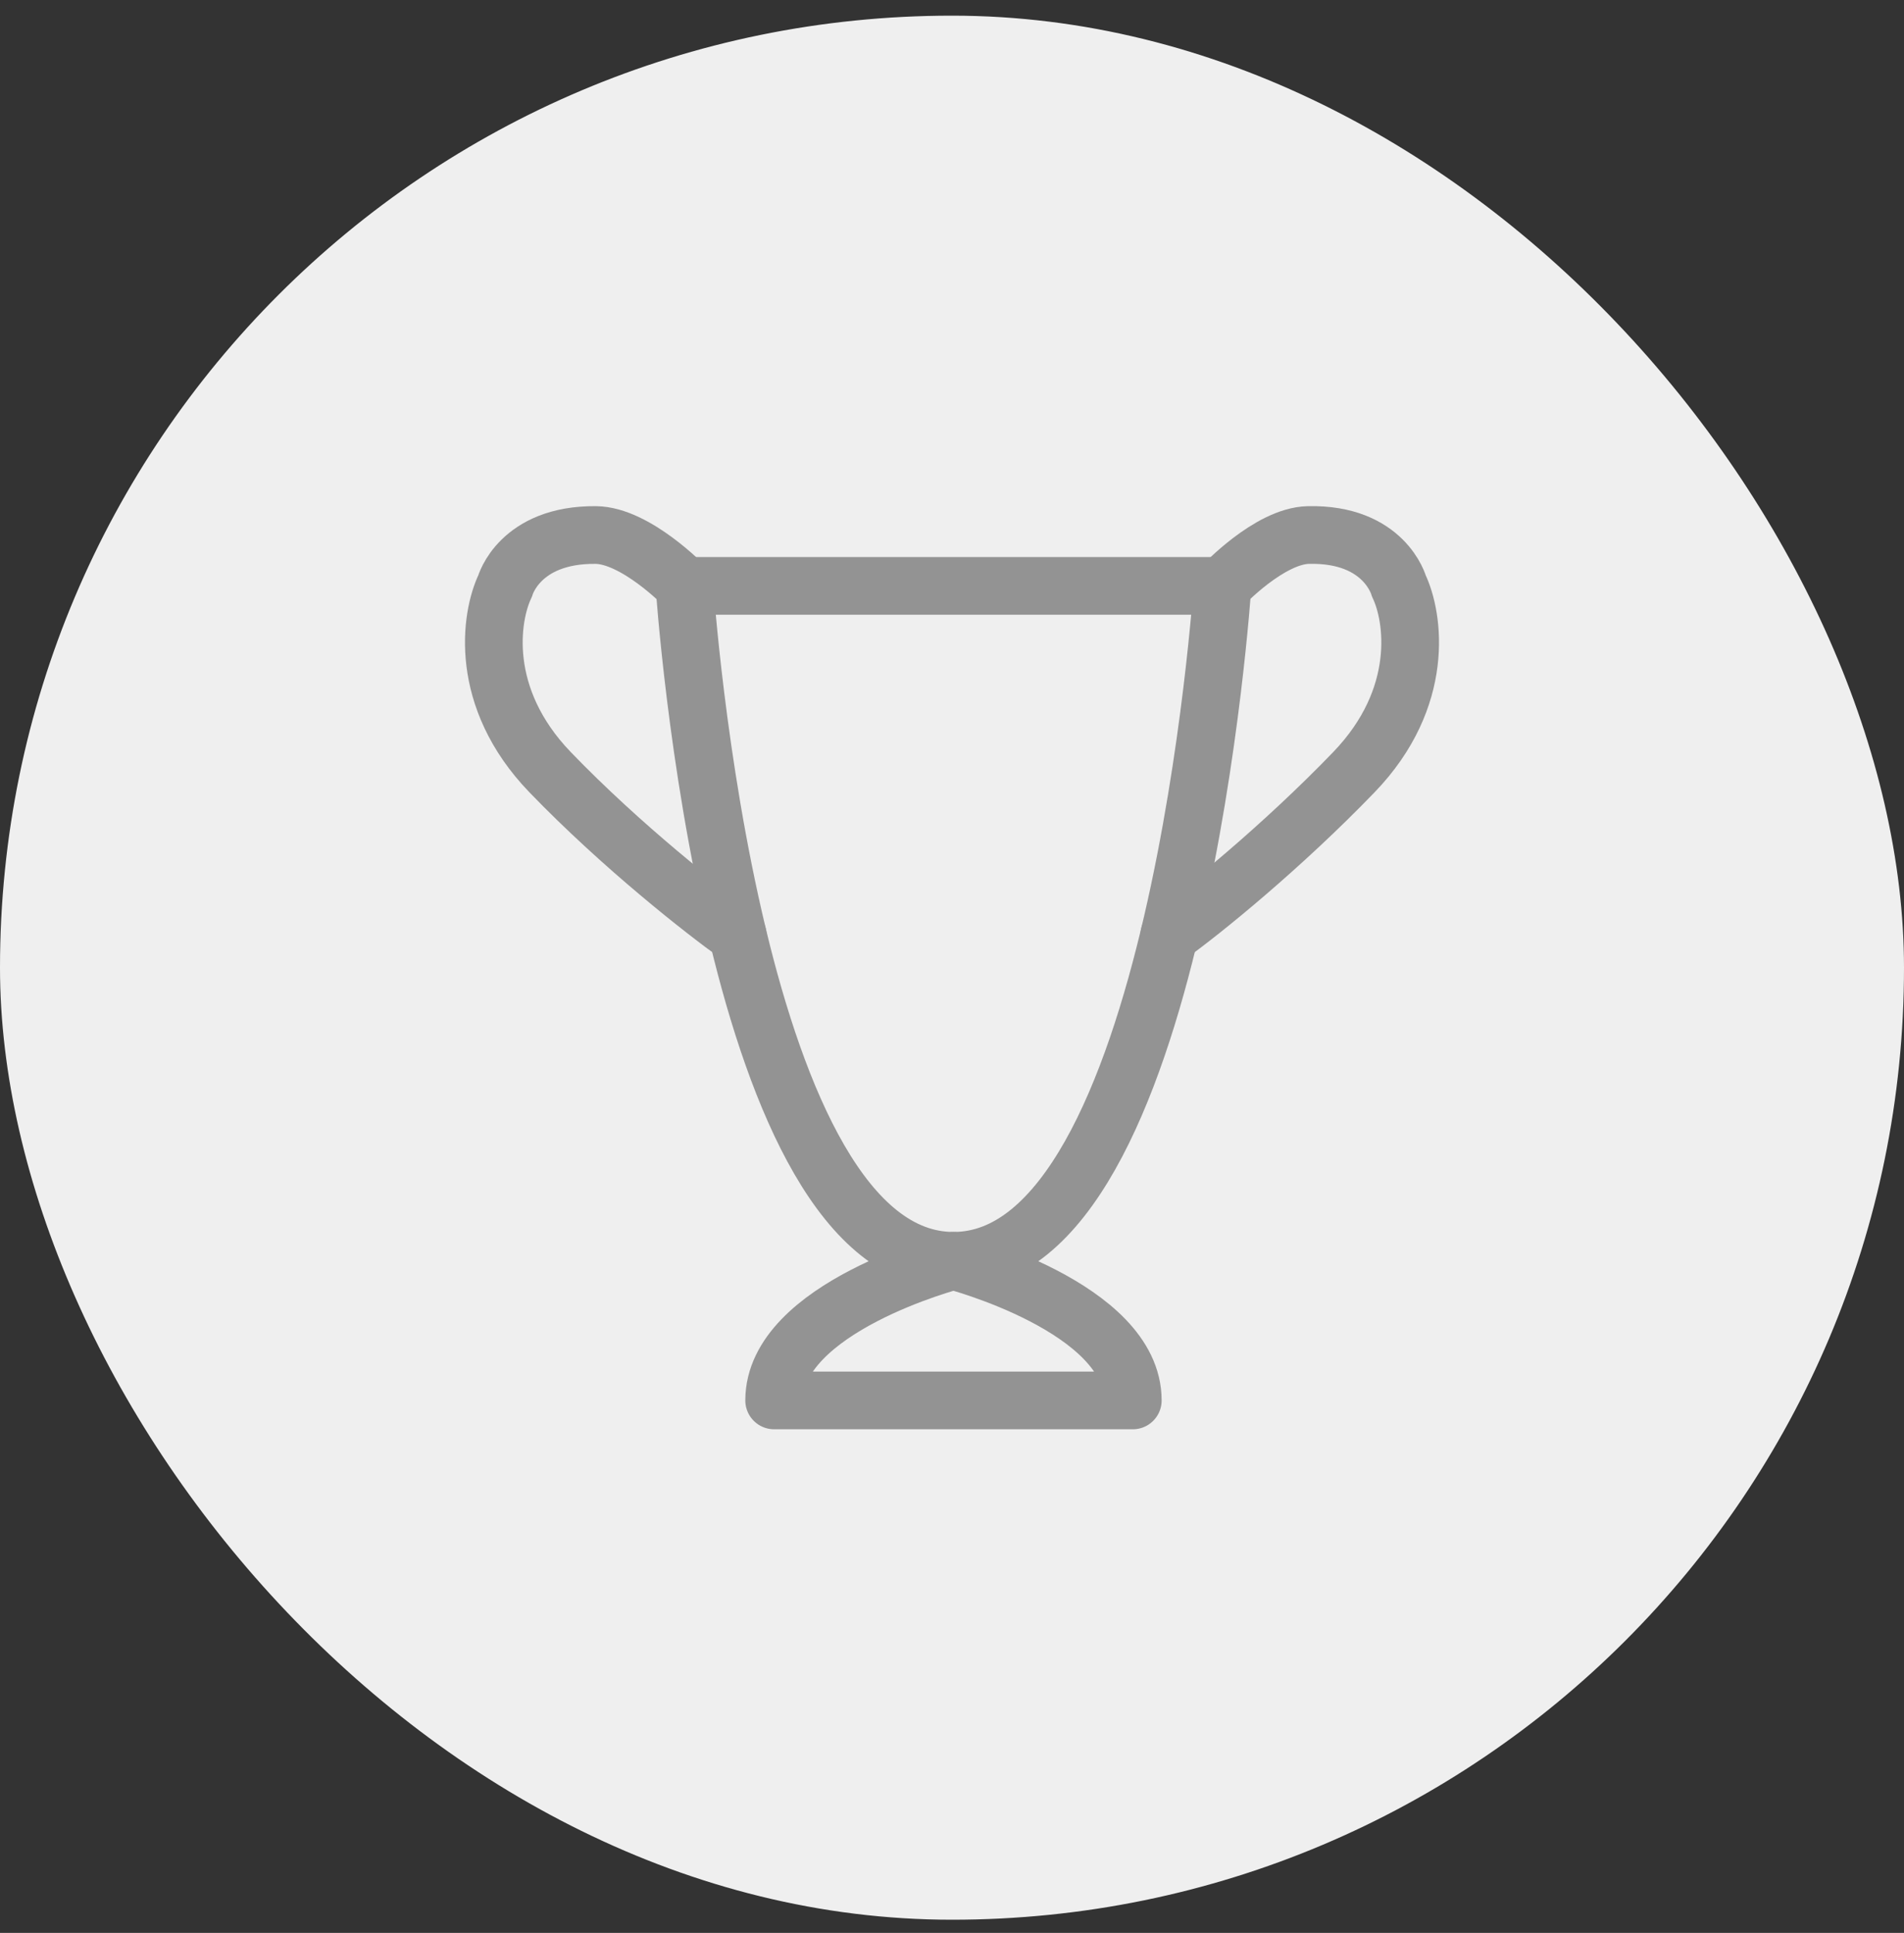
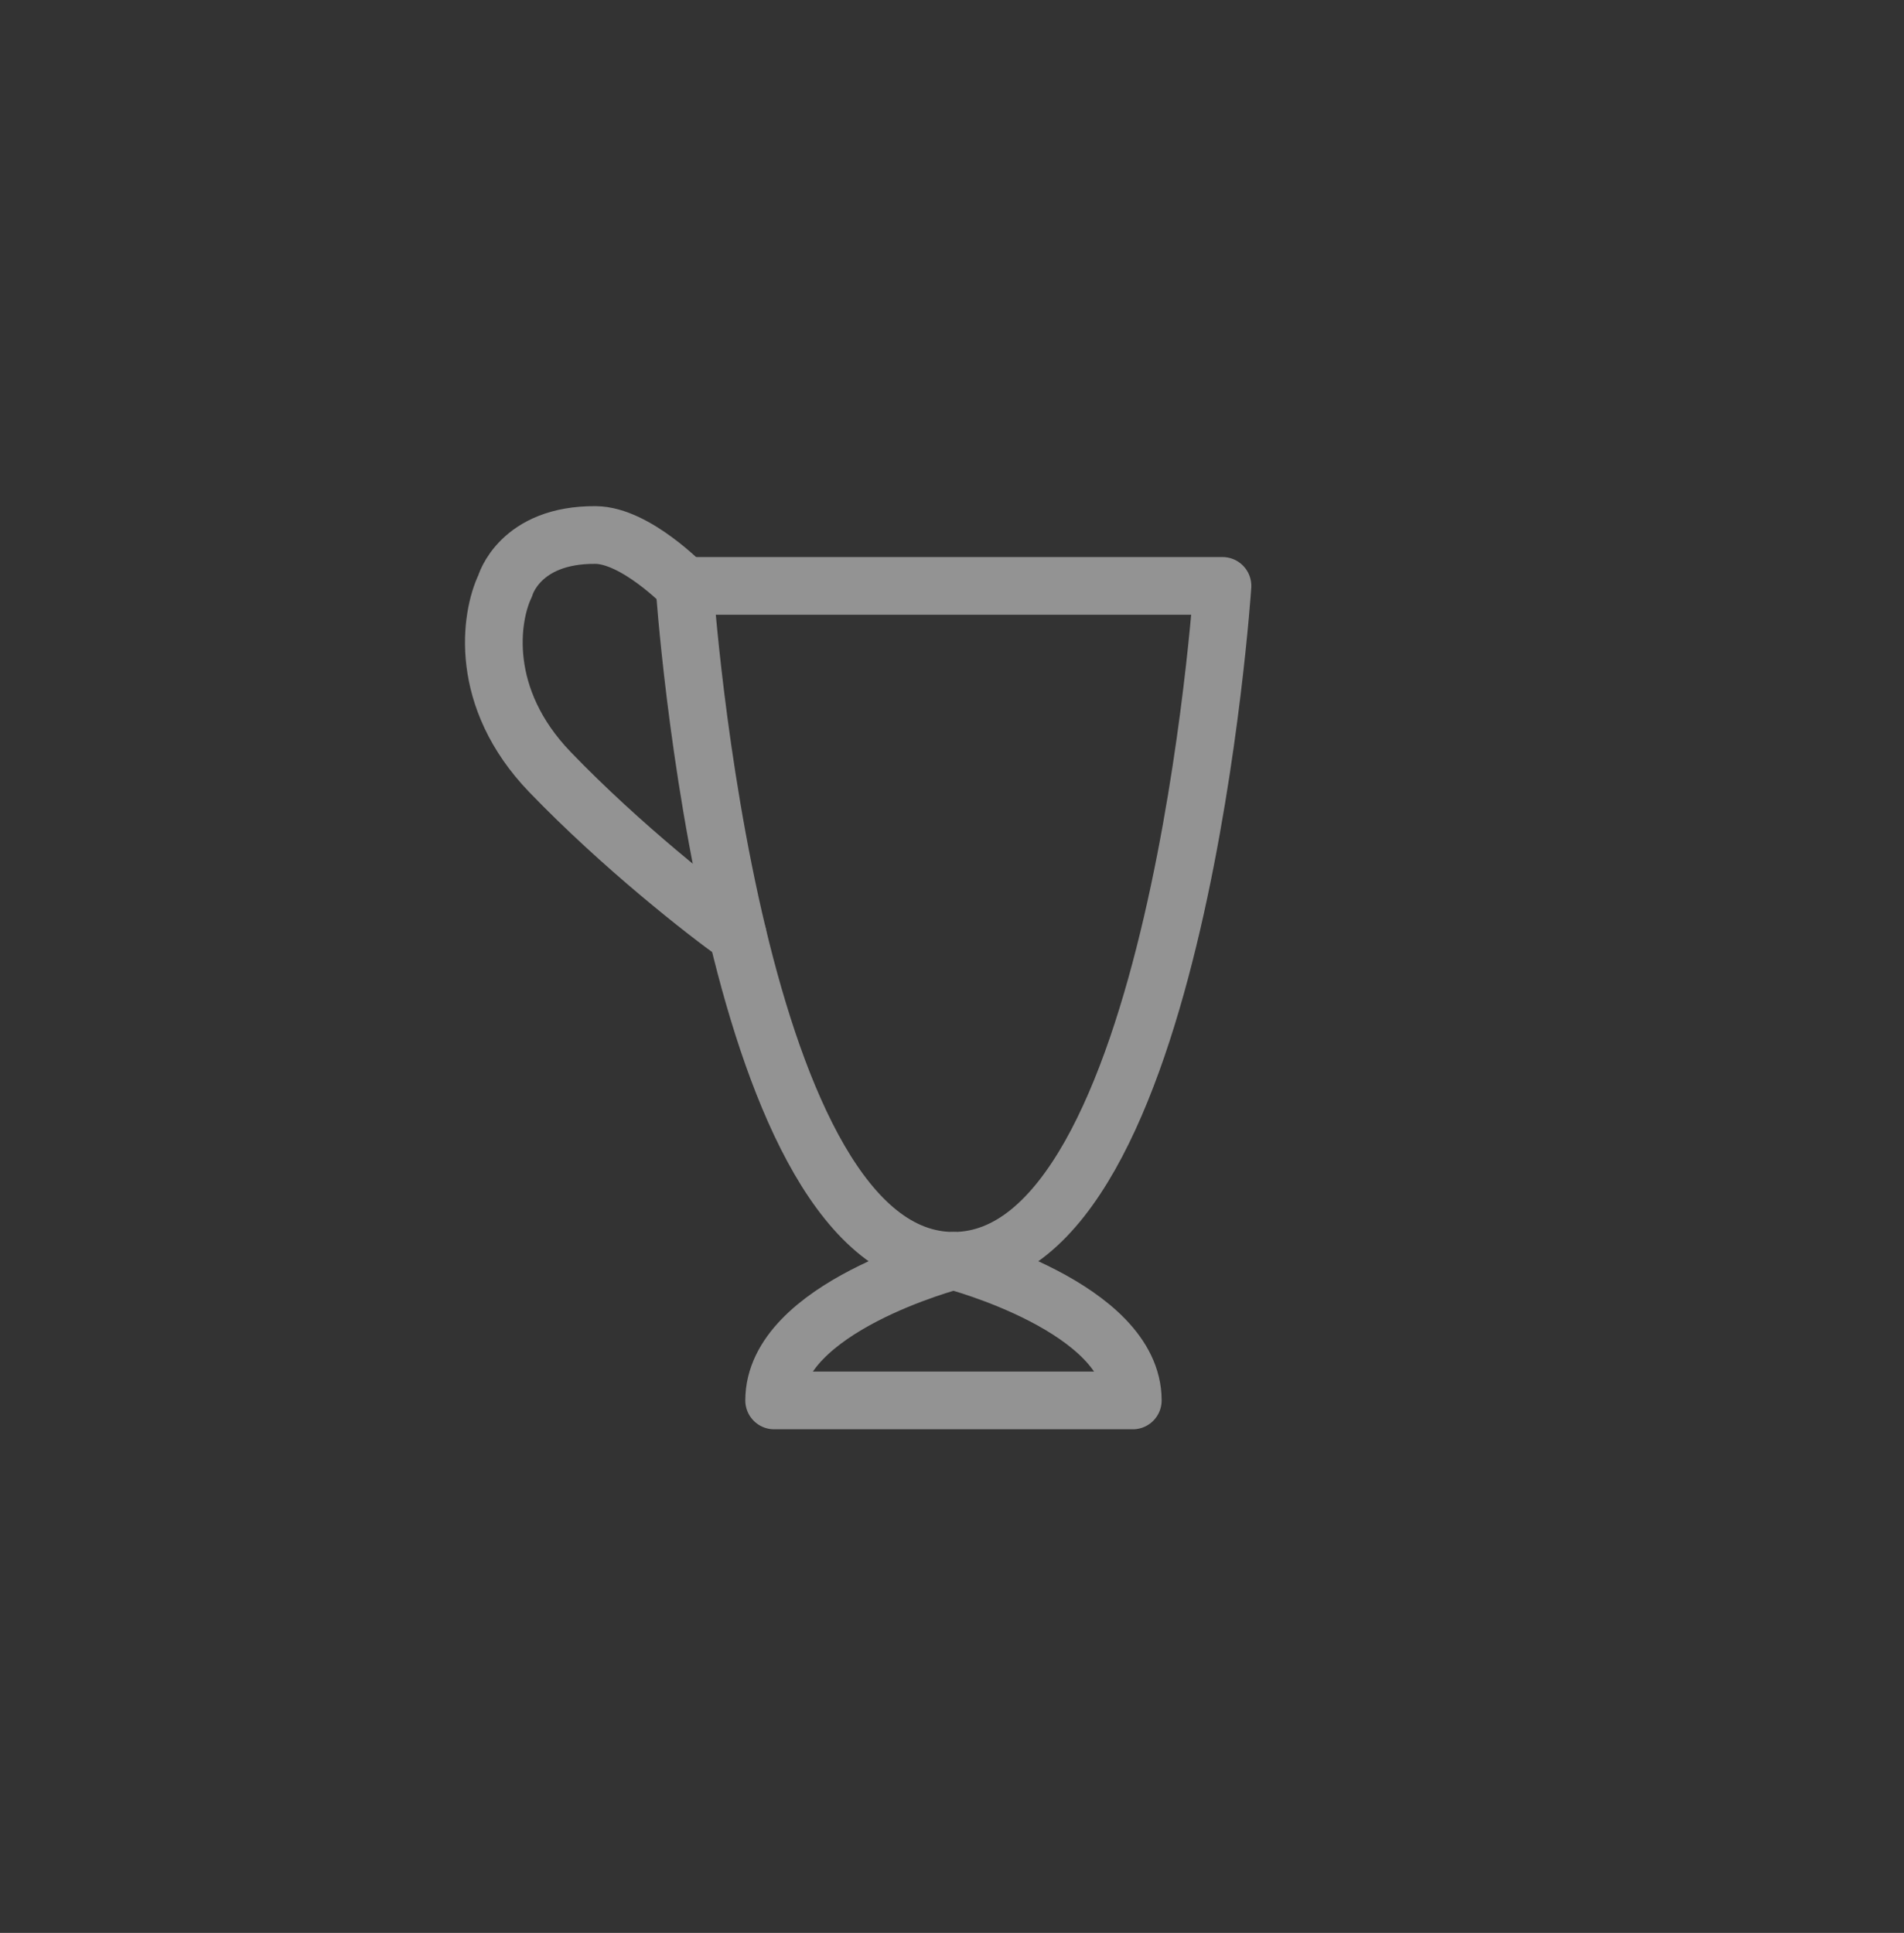
<svg xmlns="http://www.w3.org/2000/svg" width="66" height="67" viewBox="0 0 66 67" fill="none">
  <rect x="0" y="0" width="66" height="67" fill="#333333" stroke="none" />
-   <rect y="0.543" width="66" height="66" rx="33" fill="#EFEFEF" />
  <path d="M23.727 20.309H42.376C42.376 20.309 40.822 43.703 33.051 43.703C29.256 43.703 26.943 38.121 25.571 32.41C24.134 26.43 23.727 20.309 23.727 20.309Z" stroke="#939393" stroke-width="2" stroke-linecap="round" stroke-linejoin="round" />
-   <path d="M42.376 20.309C42.376 20.309 44.001 18.575 45.352 18.545C47.999 18.485 48.489 20.309 48.489 20.309C49.007 21.385 49.421 24.181 46.934 26.763C44.448 29.344 41.665 31.603 40.532 32.41" stroke="#939393" stroke-width="2" stroke-linecap="round" stroke-linejoin="round" />
  <path d="M23.727 20.309C23.727 20.309 22.034 18.556 20.647 18.545C18 18.524 17.511 20.309 17.511 20.309C16.993 21.385 16.579 24.181 19.065 26.763C21.552 29.344 24.438 31.603 25.571 32.41" stroke="#939393" stroke-width="2" stroke-linecap="round" stroke-linejoin="round" />
  <path d="M26.835 48.543C26.835 45.316 33.051 43.703 33.051 43.703C33.051 43.703 39.267 45.316 39.267 48.543H26.835Z" stroke="#939393" stroke-width="2" stroke-linecap="round" stroke-linejoin="round" />
</svg>